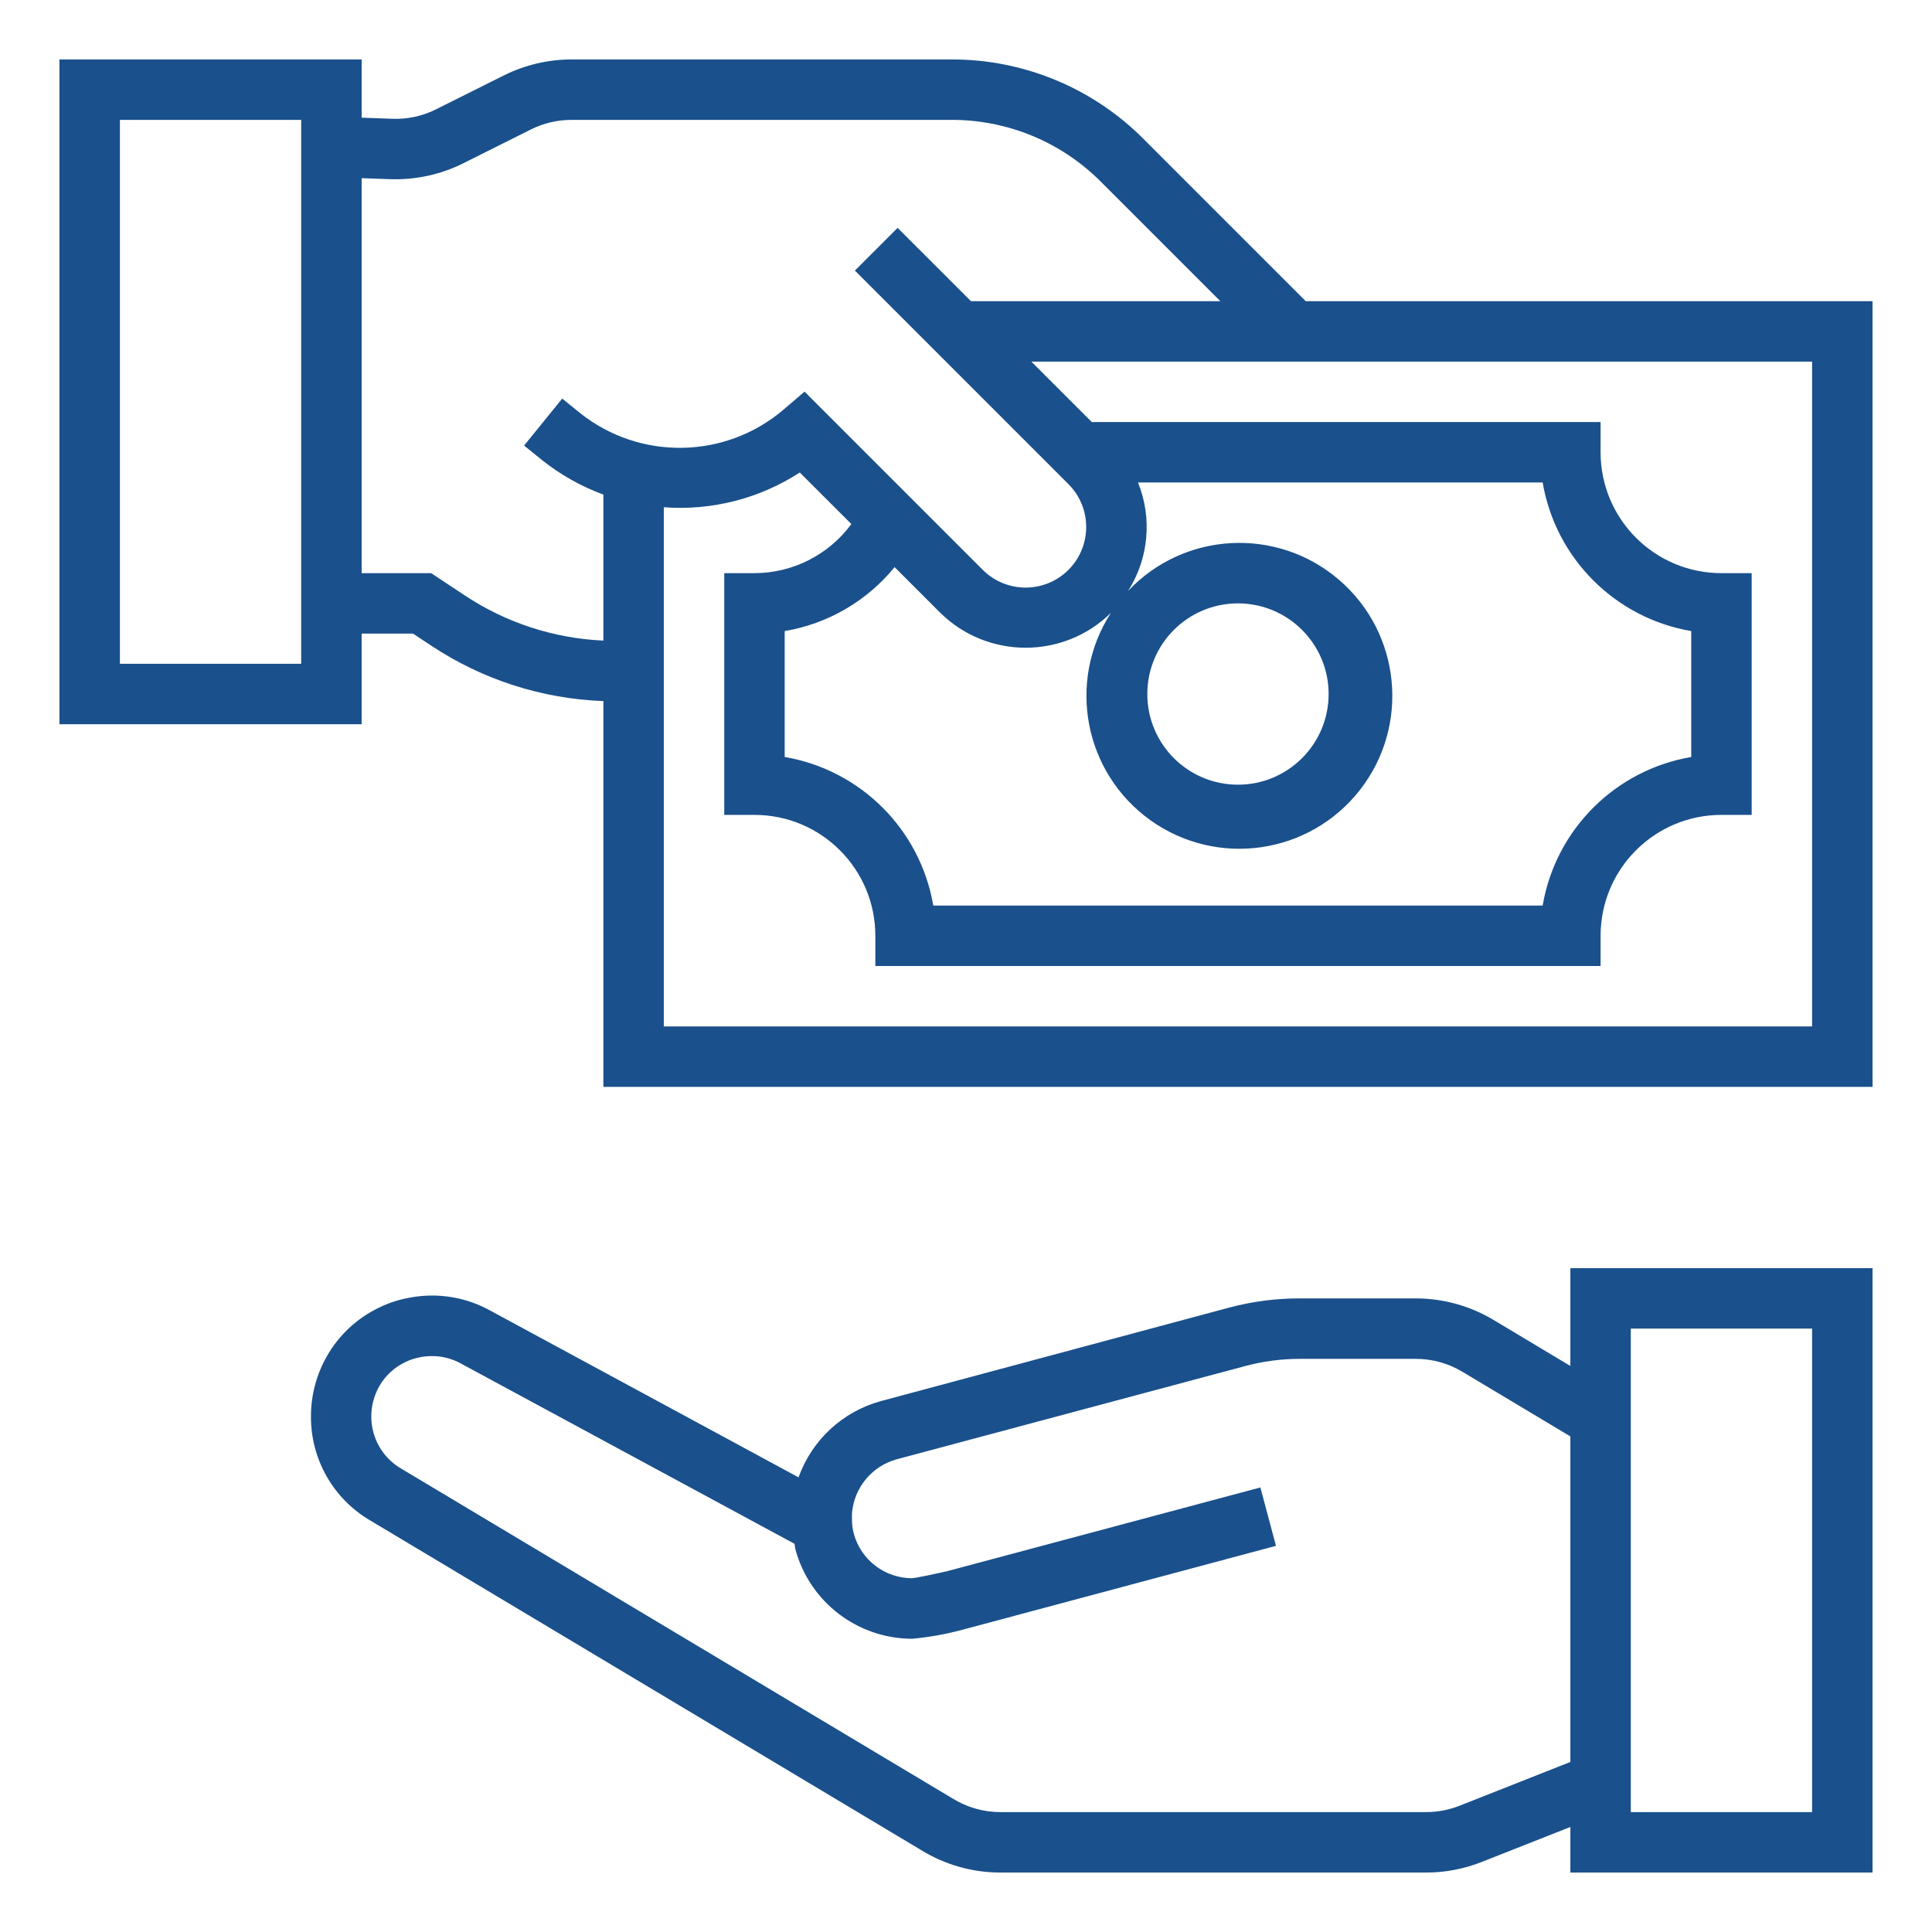
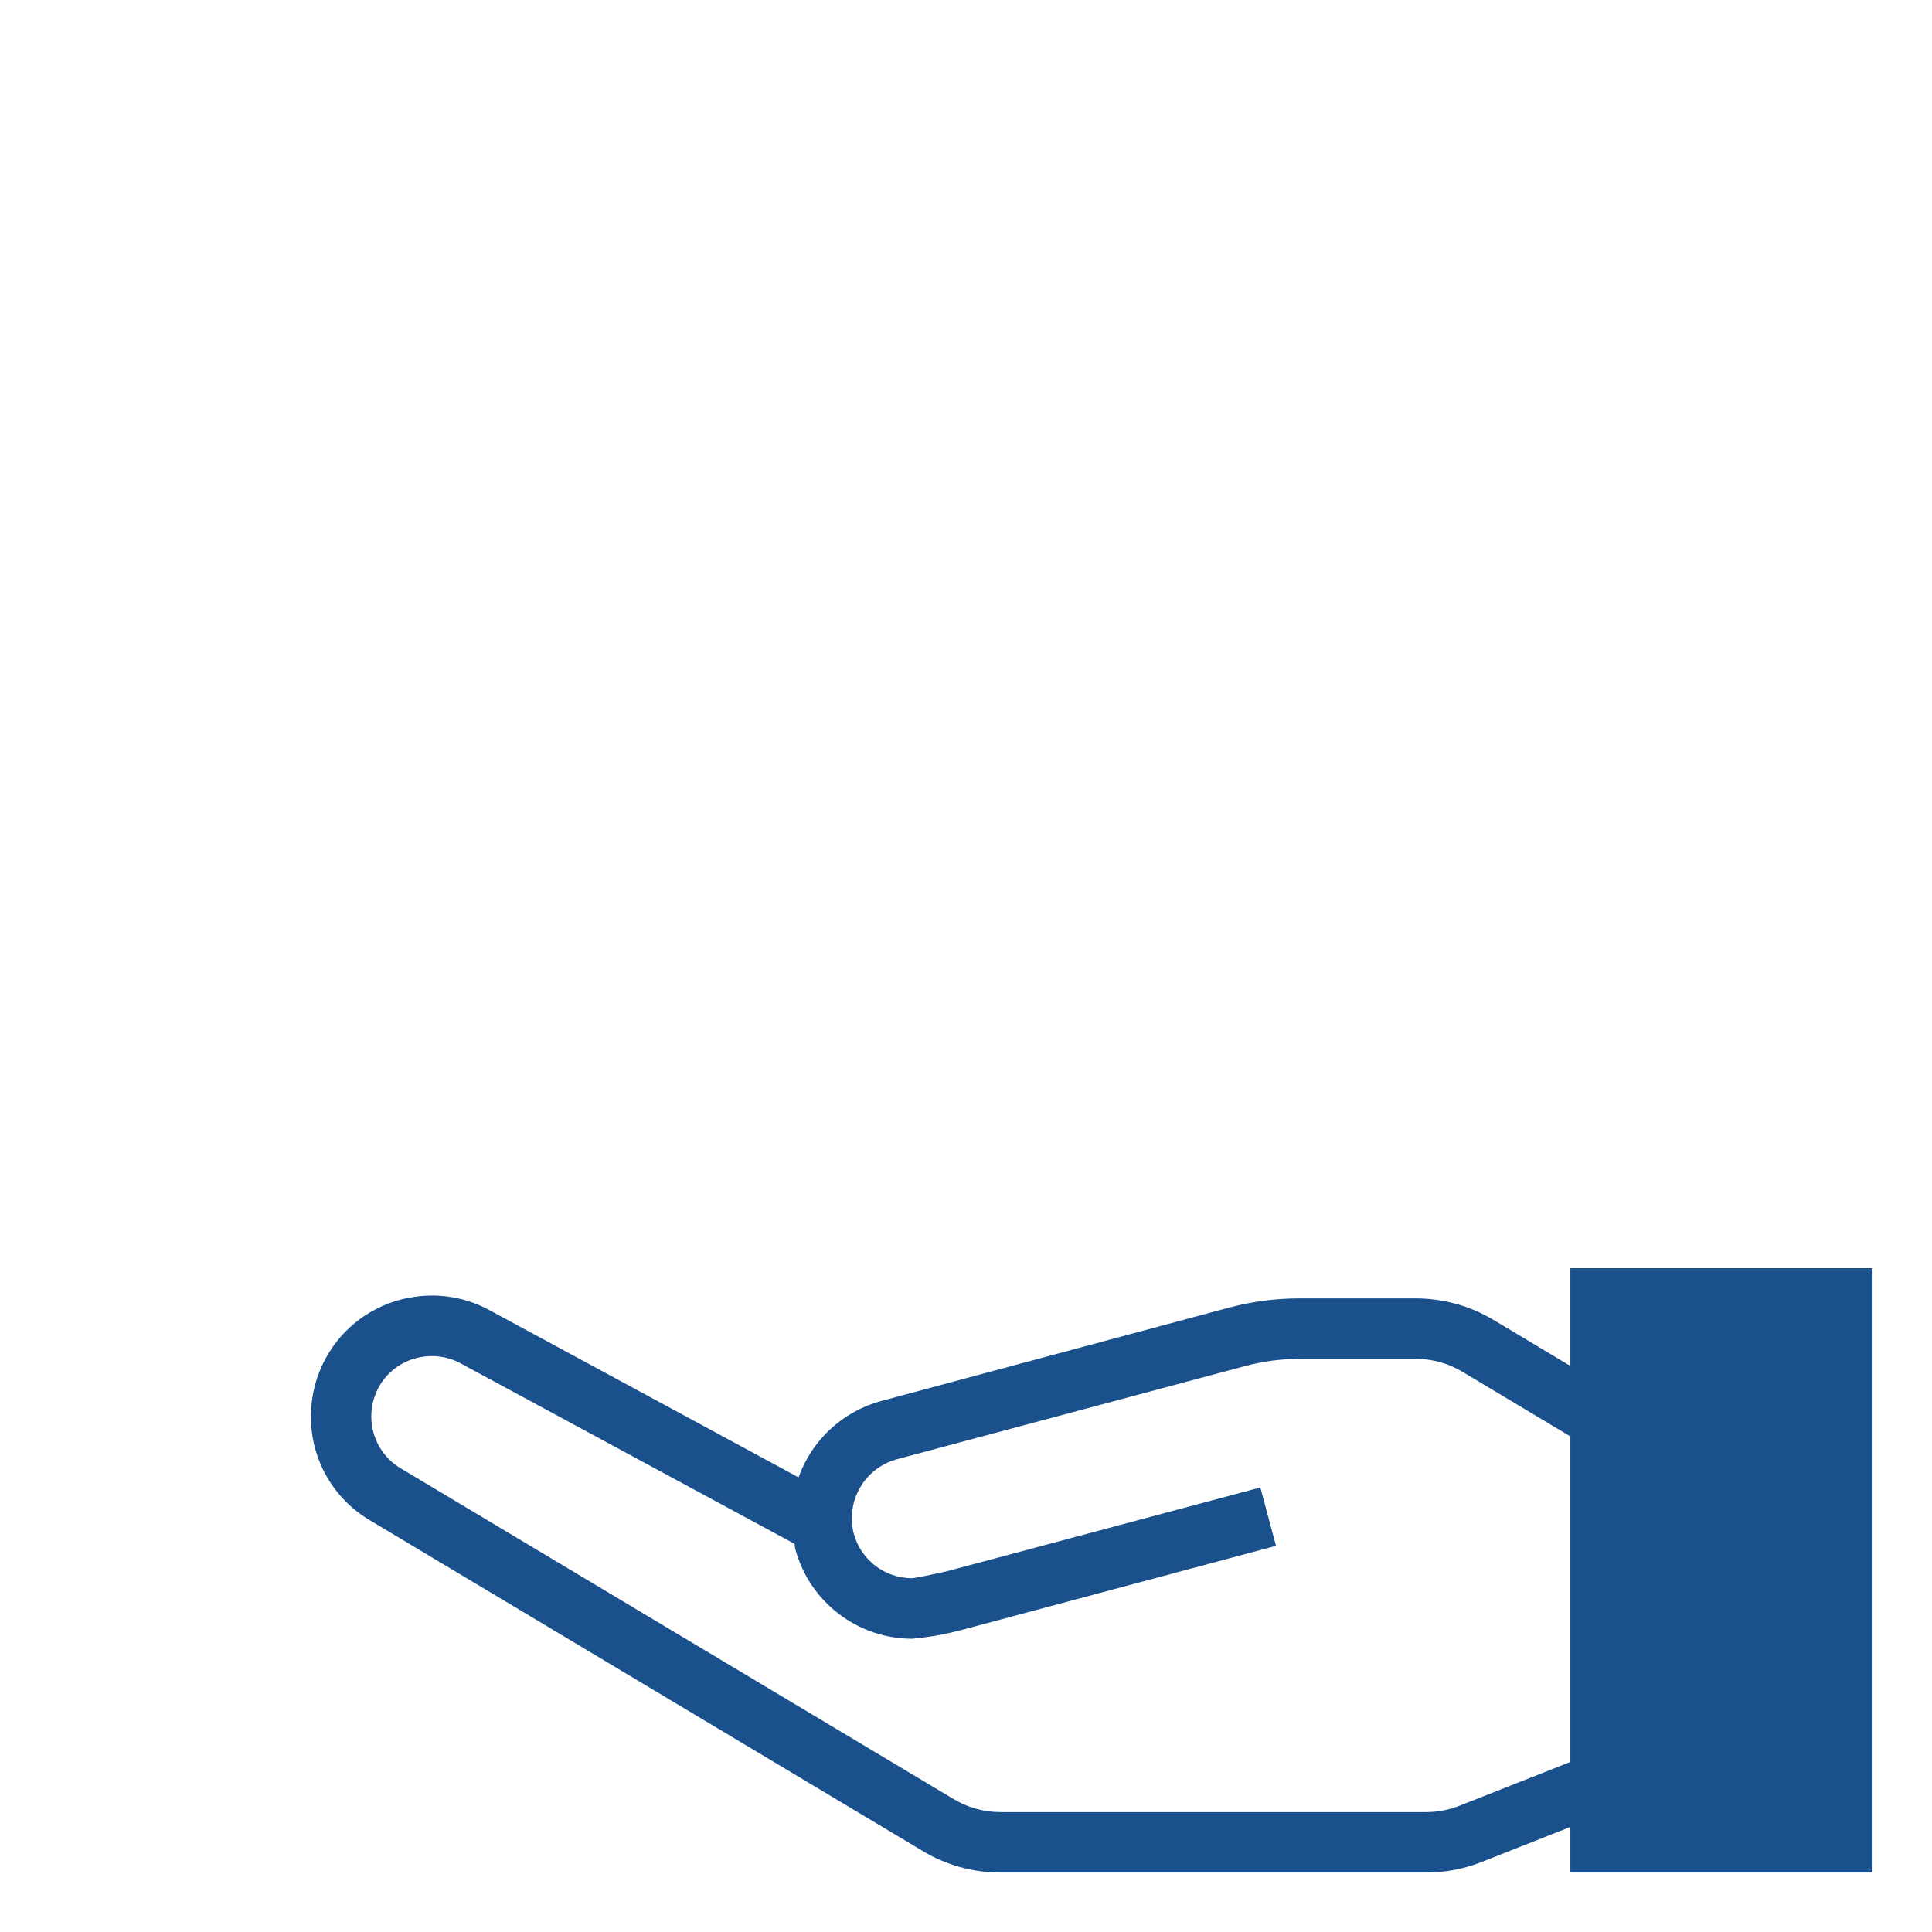
<svg xmlns="http://www.w3.org/2000/svg" width="65" height="65" viewBox="0 0 65 65" fill="none">
-   <path d="M52.833 45.956L50.244 44.405C49.455 43.933 48.551 43.684 47.632 43.683H43.735C42.937 43.682 42.143 43.784 41.371 43.988L29.63 47.14C28.346 47.494 27.315 48.45 26.866 49.704L16.538 44.117C15.701 43.64 14.72 43.478 13.774 43.66C13.417 43.723 13.071 43.837 12.746 43.997C12.012 44.349 11.403 44.917 11 45.624C10.647 46.24 10.462 46.938 10.462 47.647C10.451 49.096 11.219 50.438 12.472 51.164L30.981 62.238C31.785 62.736 32.711 63 33.657 63H47.982C48.621 63 49.255 62.879 49.85 62.644L52.833 61.466V63H63V42.666H52.833V45.956ZM49.103 60.753C48.747 60.893 48.367 60.966 47.985 60.966H33.657C33.084 60.966 32.523 60.804 32.037 60.501L13.503 49.413C12.873 49.049 12.487 48.375 12.492 47.648C12.493 47.292 12.587 46.941 12.764 46.631C12.967 46.28 13.272 45.999 13.638 45.825C13.799 45.747 13.97 45.691 14.146 45.66C14.275 45.636 14.405 45.624 14.536 45.624C14.885 45.623 15.229 45.715 15.532 45.888L26.731 51.94C26.744 52.002 26.744 52.063 26.76 52.125C27.241 53.899 28.851 55.132 30.691 55.134C31.256 55.082 31.817 54.982 32.366 54.835L42.929 52.008L42.404 50.044L31.876 52.858C31.412 52.965 30.814 53.087 30.691 53.098C29.772 53.099 28.967 52.486 28.725 51.6C28.692 51.477 28.673 51.351 28.666 51.224C28.666 51.224 28.658 50.977 28.666 50.891C28.744 50.041 29.339 49.327 30.162 49.098L41.898 45.958C42.497 45.798 43.115 45.717 43.735 45.717H47.632C48.184 45.717 48.725 45.866 49.198 46.15L52.833 48.326V59.279L49.103 60.753ZM54.866 44.7H60.966V60.966H54.866V44.7Z" fill="#1A508C" />
-   <path d="M43.931 10.133L38.478 4.68C36.766 2.958 34.436 1.993 32.008 2H19.226C18.438 2.001 17.66 2.185 16.953 2.537L14.675 3.676C14.218 3.906 13.711 4.016 13.2 3.996L12.167 3.959V2H2V24.366H12.167V21.317H13.895L14.51 21.723C16.231 22.866 18.235 23.511 20.3 23.587V36.566H63V10.133H43.931ZM10.133 22.333H4.034V4.033H10.133V22.333ZM15.636 20.031L14.505 19.283H12.167V5.994L13.125 6.028C13.977 6.058 14.822 5.875 15.584 5.495L17.86 4.356C18.284 4.144 18.752 4.033 19.226 4.033H32.008C33.896 4.028 35.709 4.778 37.04 6.117L41.056 10.133H32.667L30.199 7.666L28.762 9.103L35.944 16.285C36.741 17.08 36.744 18.37 35.95 19.169C35.155 19.966 33.864 19.969 33.066 19.174L27.068 13.176L26.356 13.786C24.391 15.455 21.518 15.498 19.504 13.888L18.915 13.41L17.633 14.99L18.229 15.473C18.852 15.971 19.552 16.365 20.3 16.64V21.552C18.636 21.478 17.023 20.953 15.636 20.031ZM30.098 19.08L31.632 20.614C33.224 22.183 35.781 22.185 37.376 20.619C35.883 22.93 36.472 26.005 38.712 27.601C40.953 29.197 44.052 28.749 45.748 26.584C47.444 24.419 47.138 21.302 45.052 19.509C42.967 17.716 39.839 17.88 37.953 19.882C38.648 18.791 38.772 17.432 38.287 16.233H51.901C52.338 18.791 54.342 20.795 56.9 21.232V25.468C54.342 25.905 52.338 27.908 51.901 30.466H31.399C30.962 27.908 28.958 25.905 26.4 25.468V21.232C27.853 20.987 29.167 20.222 30.098 19.08ZM38.6 23.35C38.6 21.666 39.965 20.3 41.65 20.3C43.334 20.3 44.7 21.666 44.7 23.35C44.7 25.034 43.334 26.4 41.65 26.4C39.965 26.4 38.6 25.034 38.6 23.35ZM60.966 34.533H22.333V17.066C23.945 17.187 25.552 16.776 26.908 15.897L28.643 17.631C27.88 18.668 26.671 19.281 25.383 19.283H24.367V27.416H25.383C27.629 27.416 29.45 29.237 29.45 31.483V32.5H53.85V31.483C53.85 29.237 55.67 27.416 57.916 27.416H58.933V19.283H57.916C55.67 19.283 53.85 17.462 53.85 15.217V14.2H36.733L34.7 12.167H60.966V34.533Z" fill="#1A508C" />
+   <path d="M52.833 45.956L50.244 44.405C49.455 43.933 48.551 43.684 47.632 43.683H43.735C42.937 43.682 42.143 43.784 41.371 43.988L29.63 47.14C28.346 47.494 27.315 48.45 26.866 49.704L16.538 44.117C15.701 43.64 14.72 43.478 13.774 43.66C13.417 43.723 13.071 43.837 12.746 43.997C12.012 44.349 11.403 44.917 11 45.624C10.647 46.24 10.462 46.938 10.462 47.647C10.451 49.096 11.219 50.438 12.472 51.164L30.981 62.238C31.785 62.736 32.711 63 33.657 63H47.982C48.621 63 49.255 62.879 49.85 62.644L52.833 61.466V63H63V42.666H52.833V45.956ZM49.103 60.753C48.747 60.893 48.367 60.966 47.985 60.966H33.657C33.084 60.966 32.523 60.804 32.037 60.501L13.503 49.413C12.873 49.049 12.487 48.375 12.492 47.648C12.493 47.292 12.587 46.941 12.764 46.631C12.967 46.28 13.272 45.999 13.638 45.825C13.799 45.747 13.97 45.691 14.146 45.66C14.275 45.636 14.405 45.624 14.536 45.624C14.885 45.623 15.229 45.715 15.532 45.888L26.731 51.94C26.744 52.002 26.744 52.063 26.76 52.125C27.241 53.899 28.851 55.132 30.691 55.134C31.256 55.082 31.817 54.982 32.366 54.835L42.929 52.008L42.404 50.044L31.876 52.858C31.412 52.965 30.814 53.087 30.691 53.098C29.772 53.099 28.967 52.486 28.725 51.6C28.692 51.477 28.673 51.351 28.666 51.224C28.666 51.224 28.658 50.977 28.666 50.891C28.744 50.041 29.339 49.327 30.162 49.098L41.898 45.958C42.497 45.798 43.115 45.717 43.735 45.717H47.632C48.184 45.717 48.725 45.866 49.198 46.15L52.833 48.326V59.279L49.103 60.753ZM54.866 44.7H60.966H54.866V44.7Z" fill="#1A508C" />
</svg>